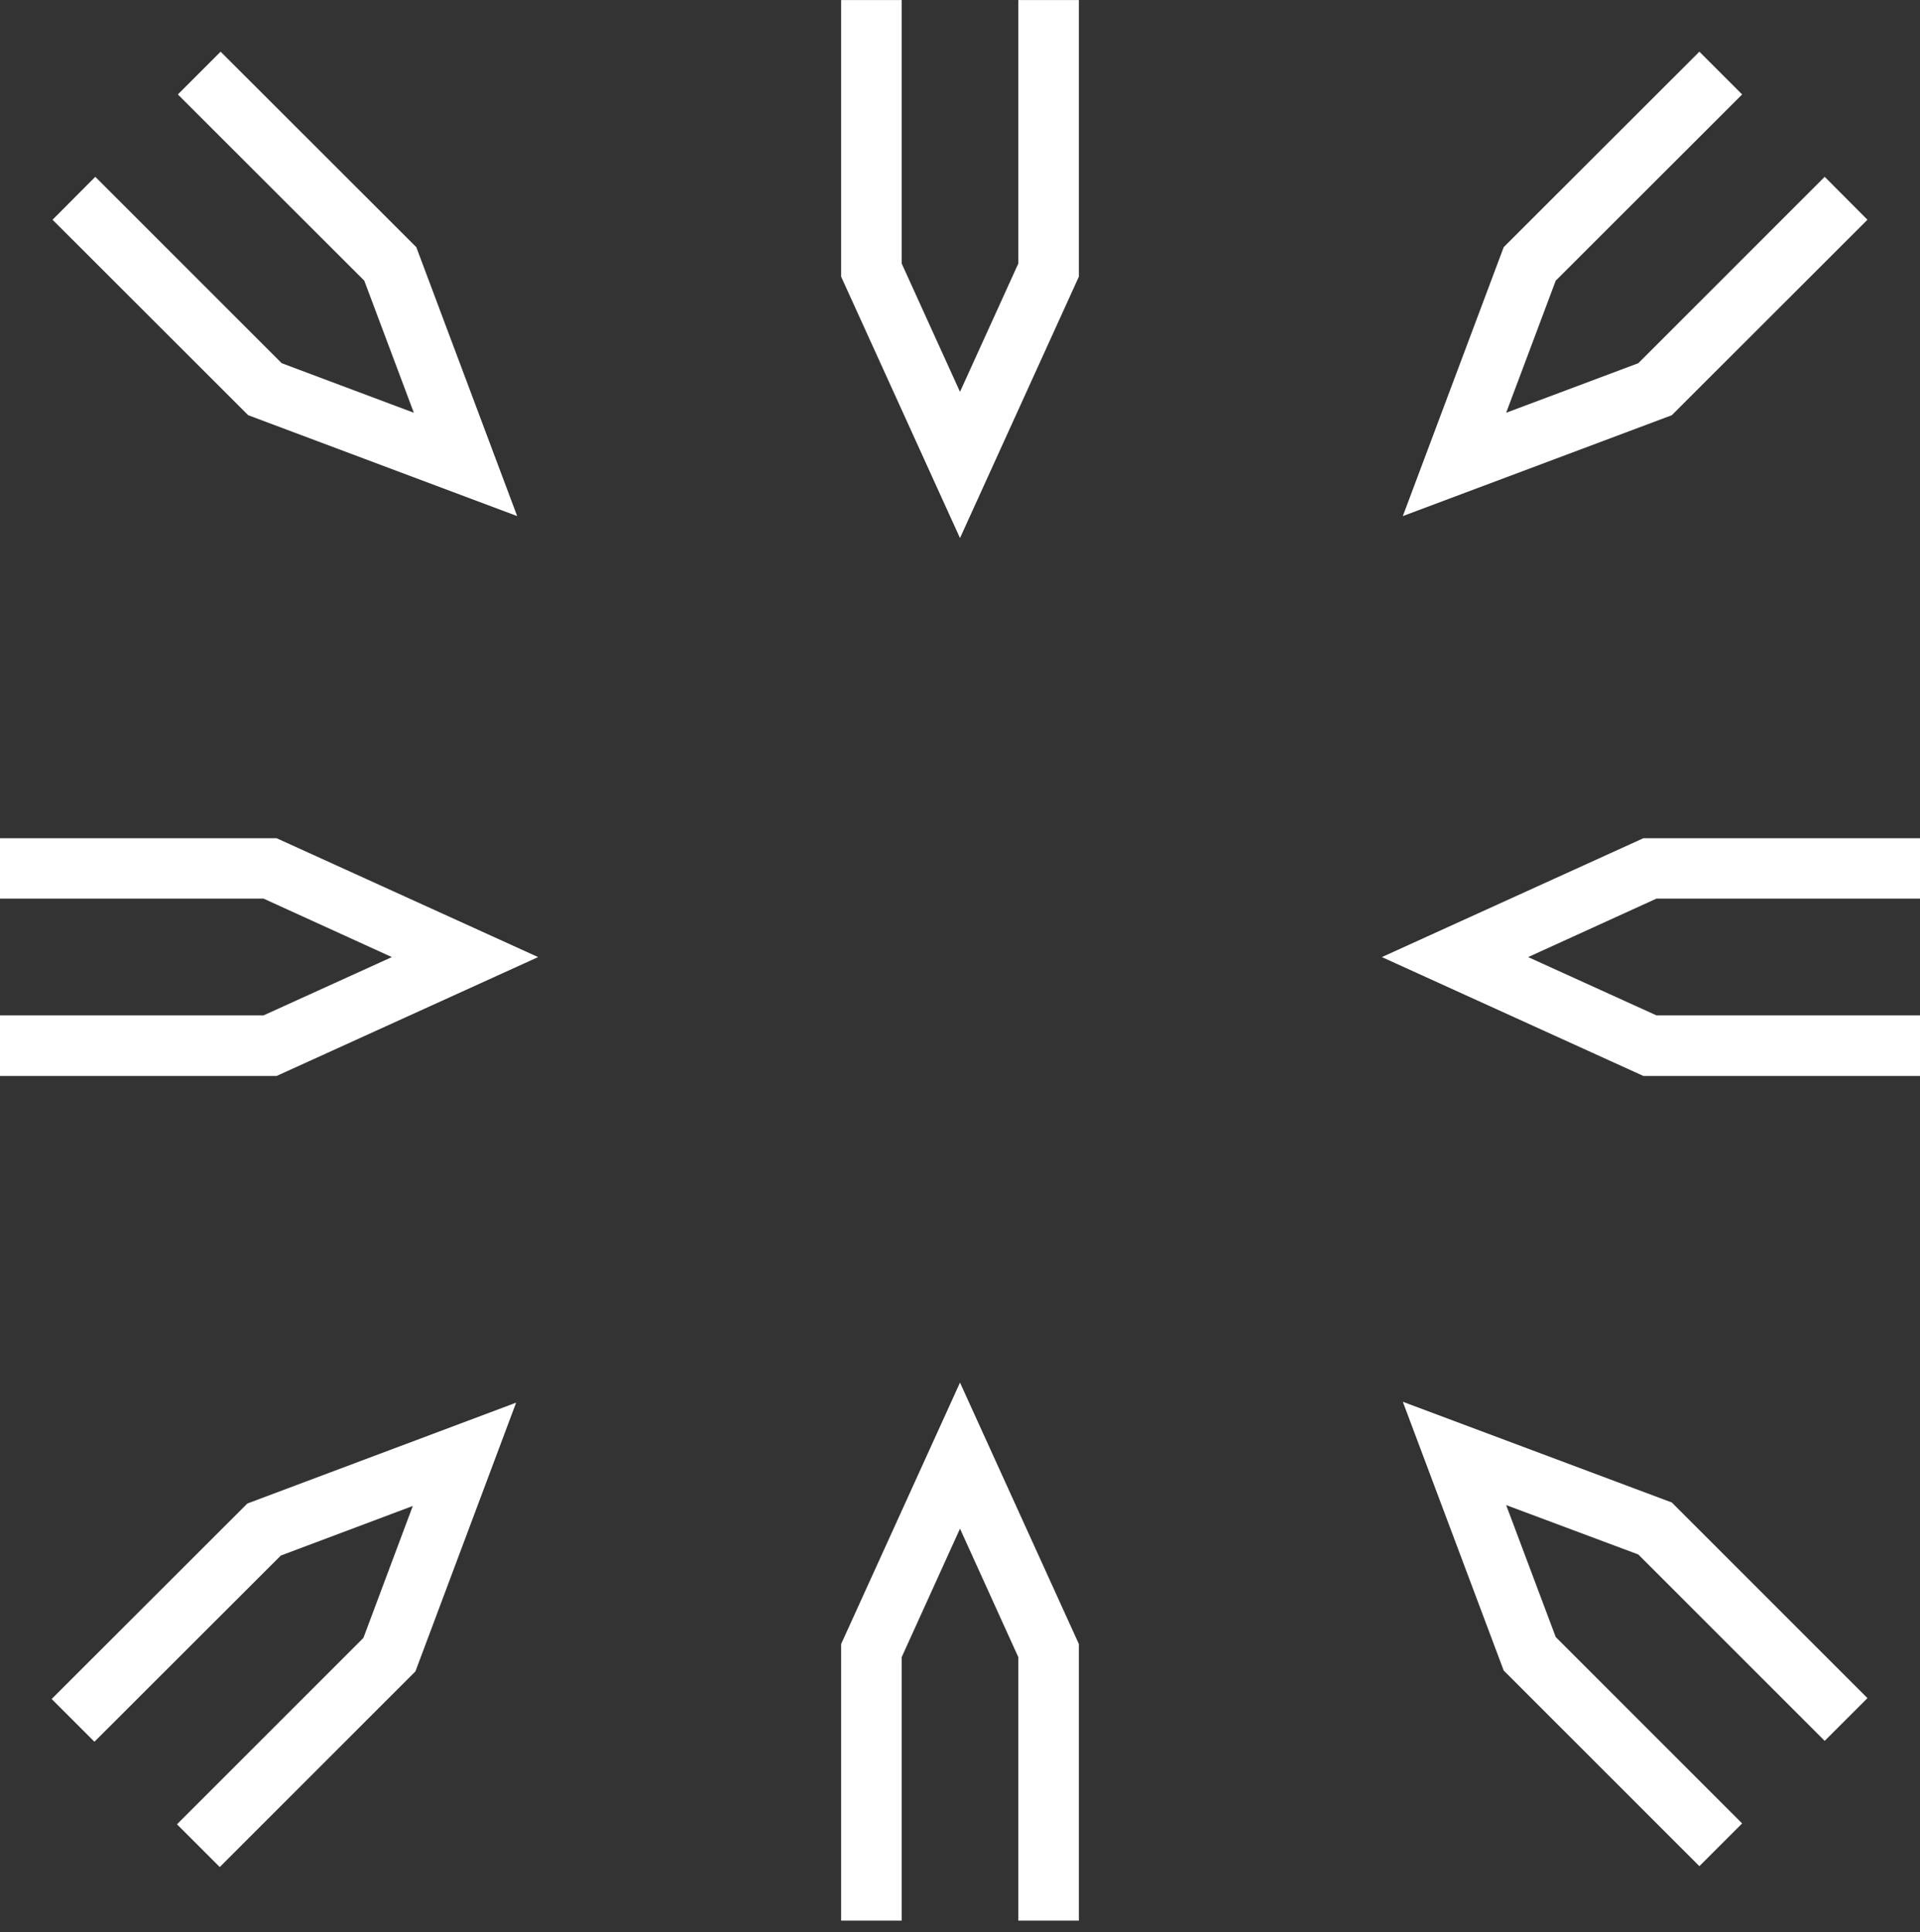
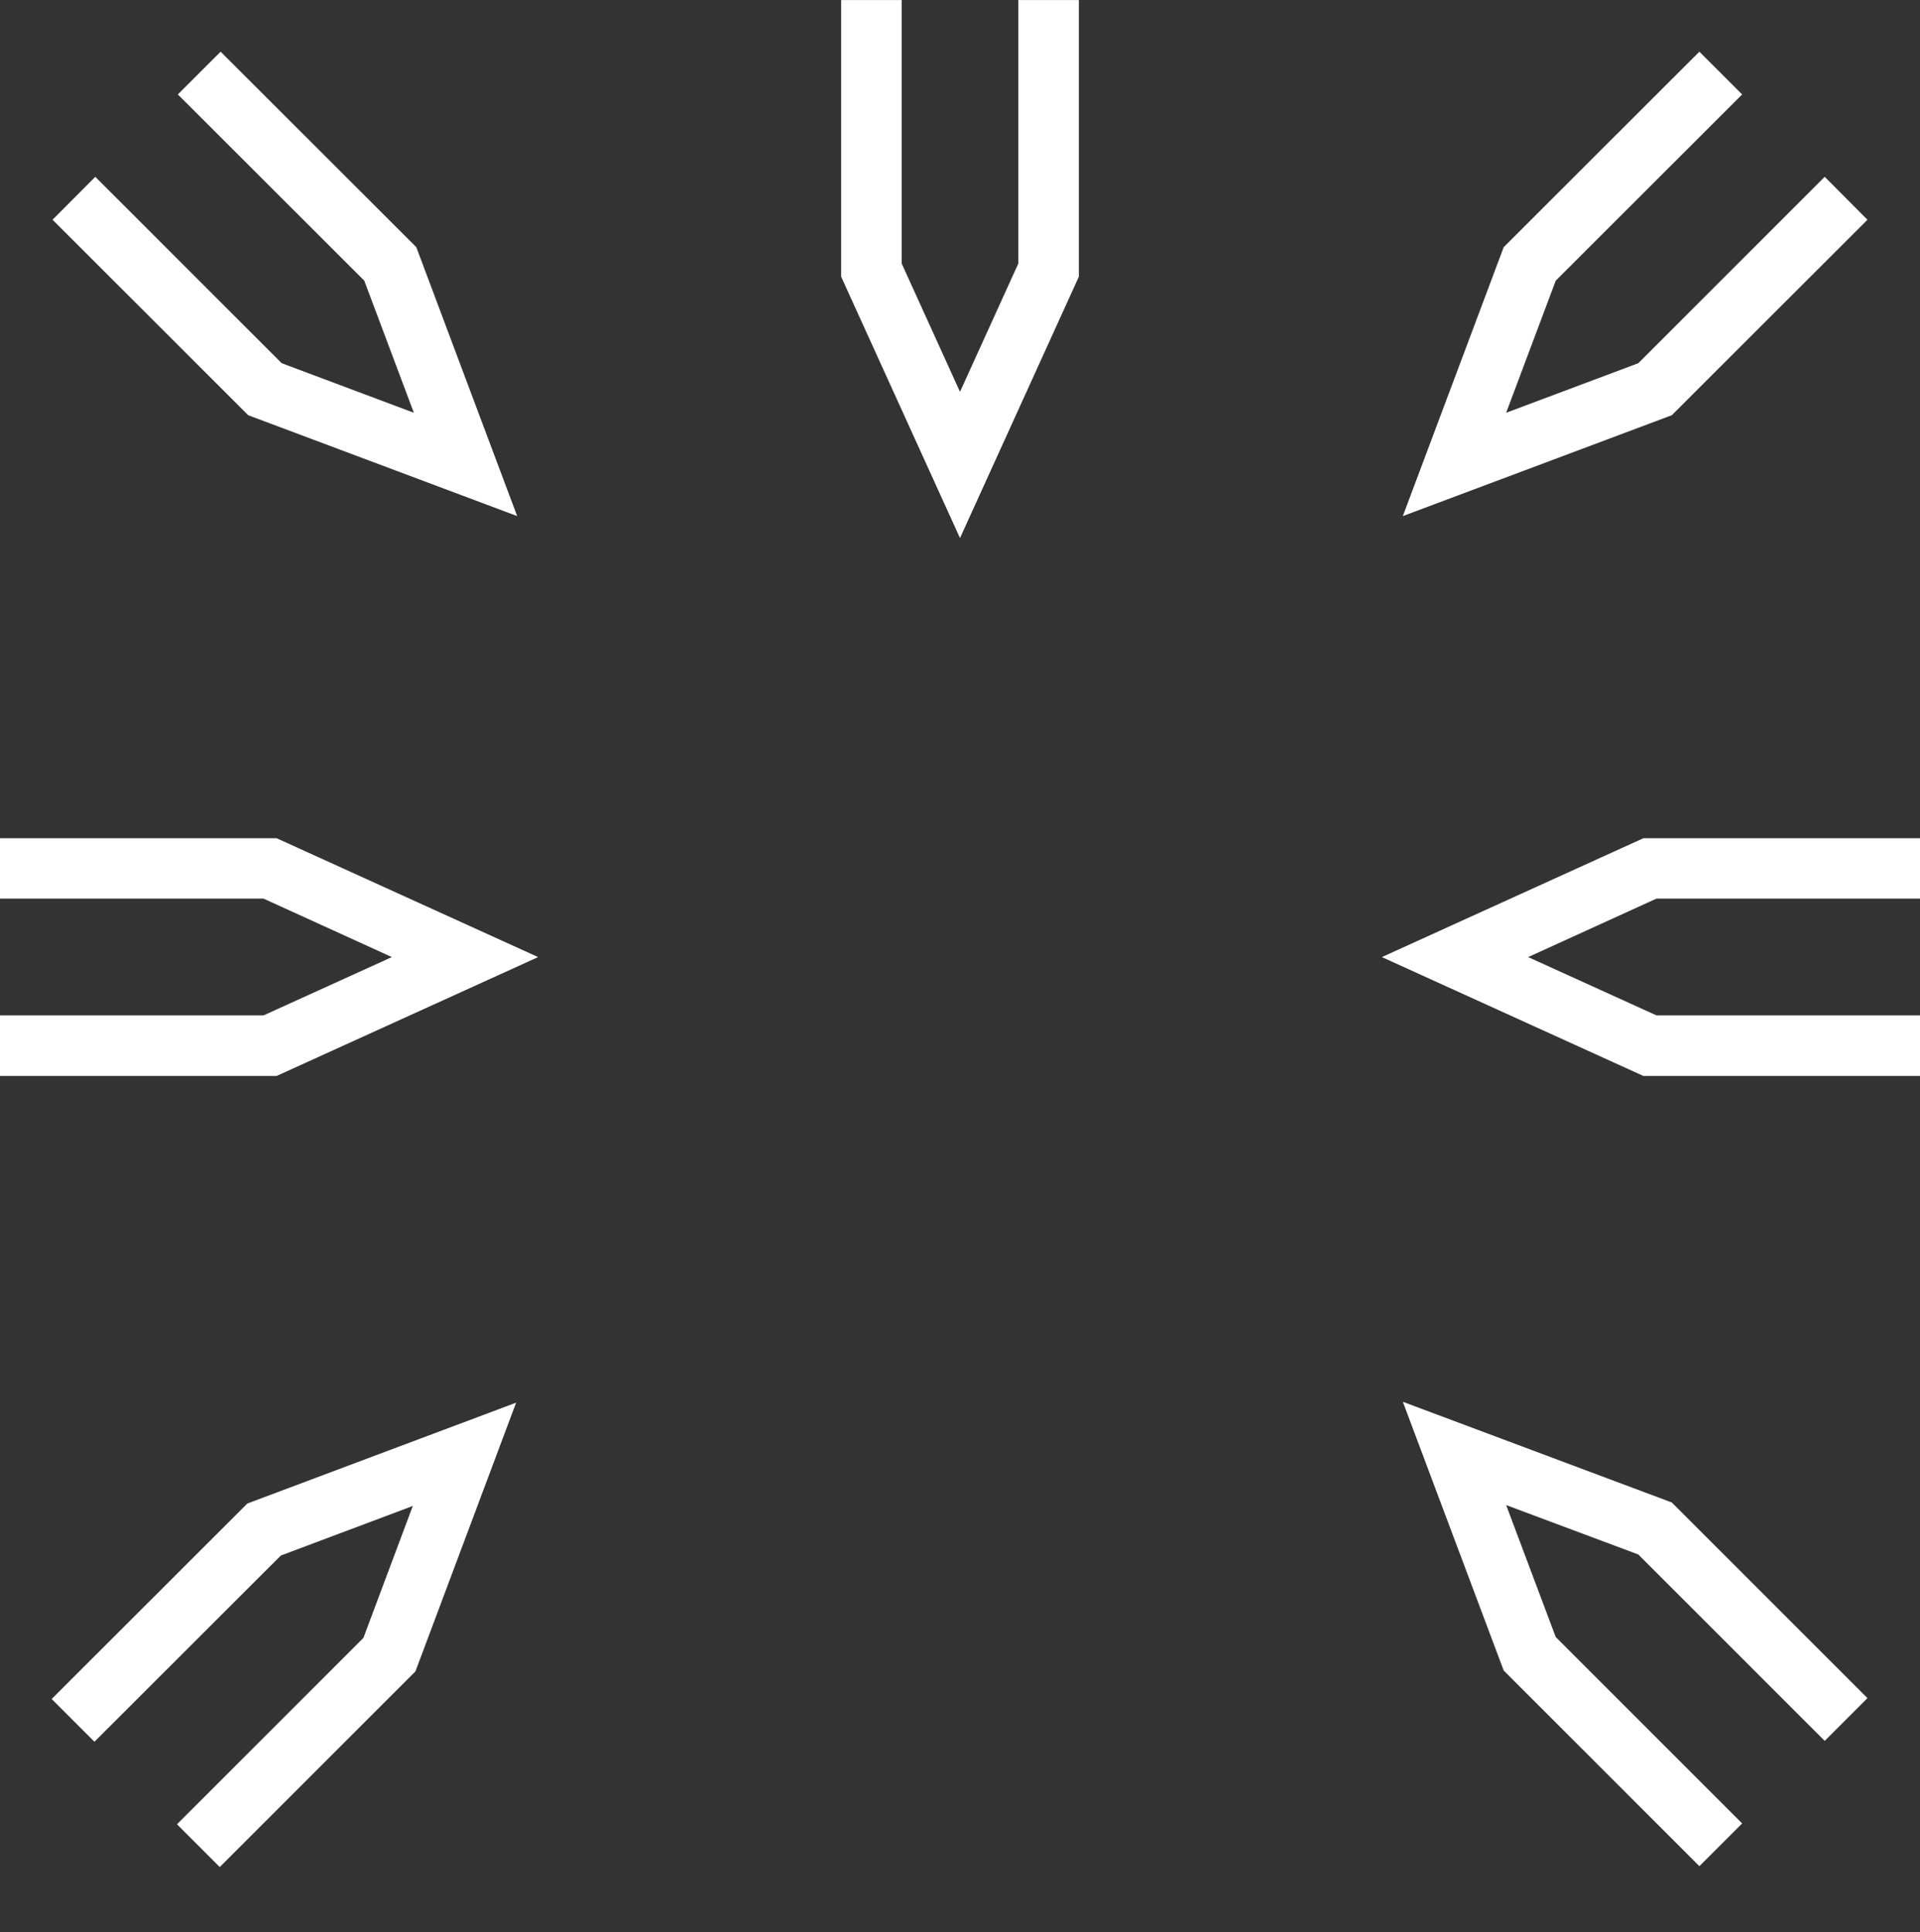
<svg xmlns="http://www.w3.org/2000/svg" width="154" height="155" viewBox="0 0 154 155" fill="none">
  <rect x="0" y="0" width="154" height="155" fill="#333333" stroke="none" />
  <path d="M77 43.165L67.466 22.193V0.003H72.324V21.143L77 31.433L81.676 21.143V0.003H86.534V22.193L77 43.165Z" fill="white" />
-   <path d="M86.534 154.074H81.676V132.934L77 122.63L72.324 132.934V154.074H67.466V131.884L77 110.912L86.534 131.884V154.074Z" fill="white" />
  <path d="M154 86.312H131.81L110.838 76.778L131.81 67.244H154V72.088H132.86L122.57 76.778L132.86 81.454H154V86.312Z" fill="white" />
  <path d="M22.19 86.312H0V81.454H21.14L31.43 76.778L21.14 72.088H0V67.244H22.19L43.162 76.778L22.19 86.312Z" fill="white" />
  <path d="M17.626 149.775L14.196 146.345L29.148 131.393L33.11 120.809L22.526 124.785L7.574 139.723L4.144 136.293L19.838 120.613L41.398 112.521L33.32 134.081L17.626 149.775Z" fill="white" />
  <path d="M112.518 41.401L120.61 19.826L136.304 4.146L139.734 7.576L124.782 22.515L120.806 33.112L131.404 29.137L146.356 14.184L149.786 17.628L134.092 33.309L112.518 41.401Z" fill="white" />
  <path d="M41.482 41.401L19.908 33.309L4.214 17.628L7.644 14.184L22.596 29.137L33.194 33.112L29.218 22.515L14.266 7.576L17.696 4.146L33.39 19.826L41.482 41.401Z" fill="white" />
  <path d="M136.304 149.705L120.61 134.011L112.518 112.451L134.092 120.529L149.786 136.223L146.356 139.653L131.404 124.701L120.806 120.739L124.782 131.323L139.734 146.275L136.304 149.705Z" fill="white" />
</svg>